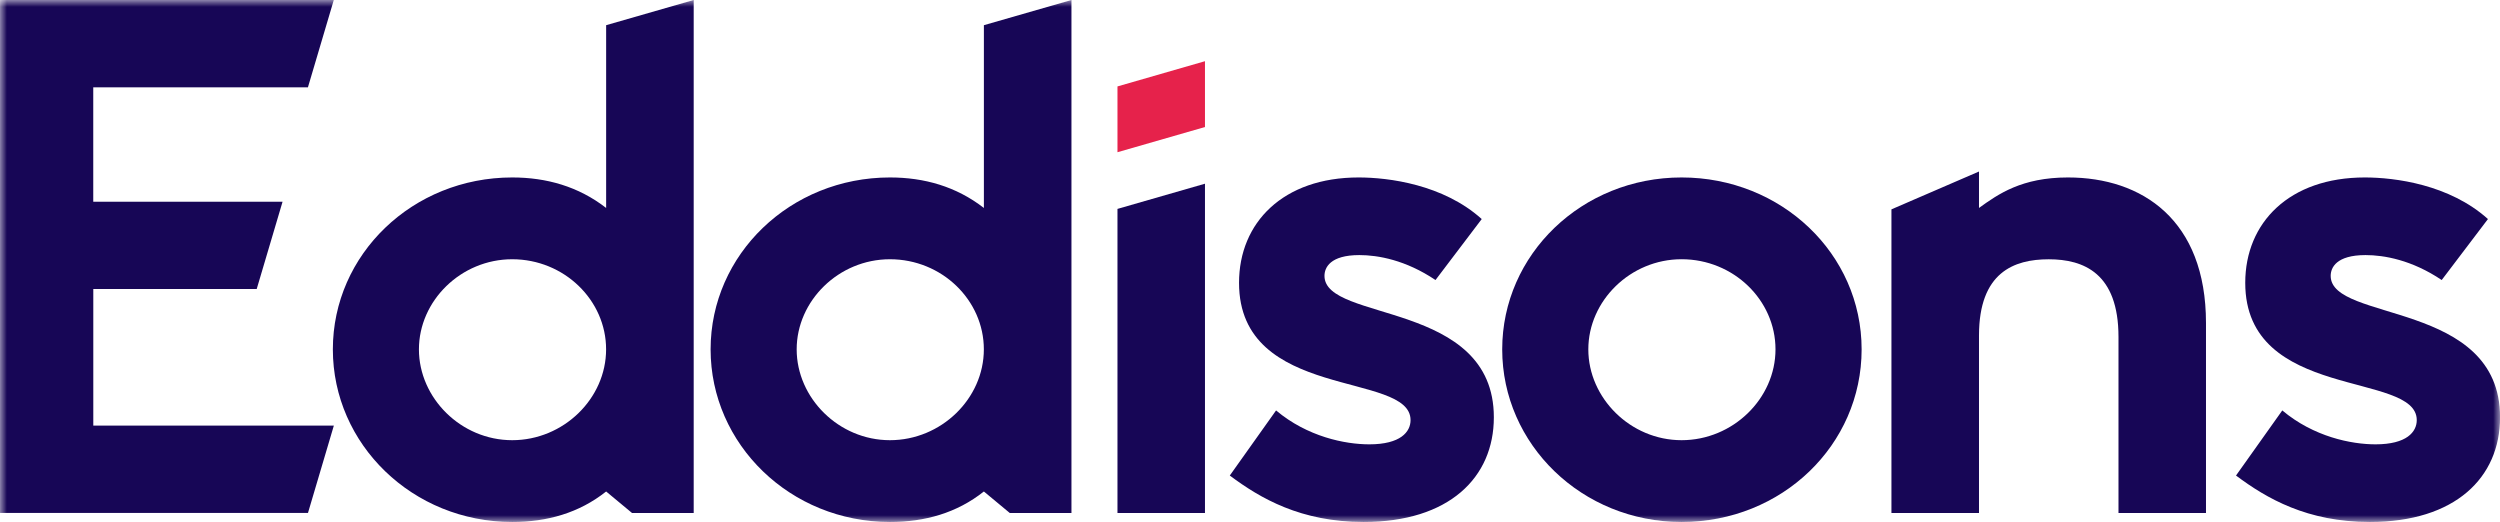
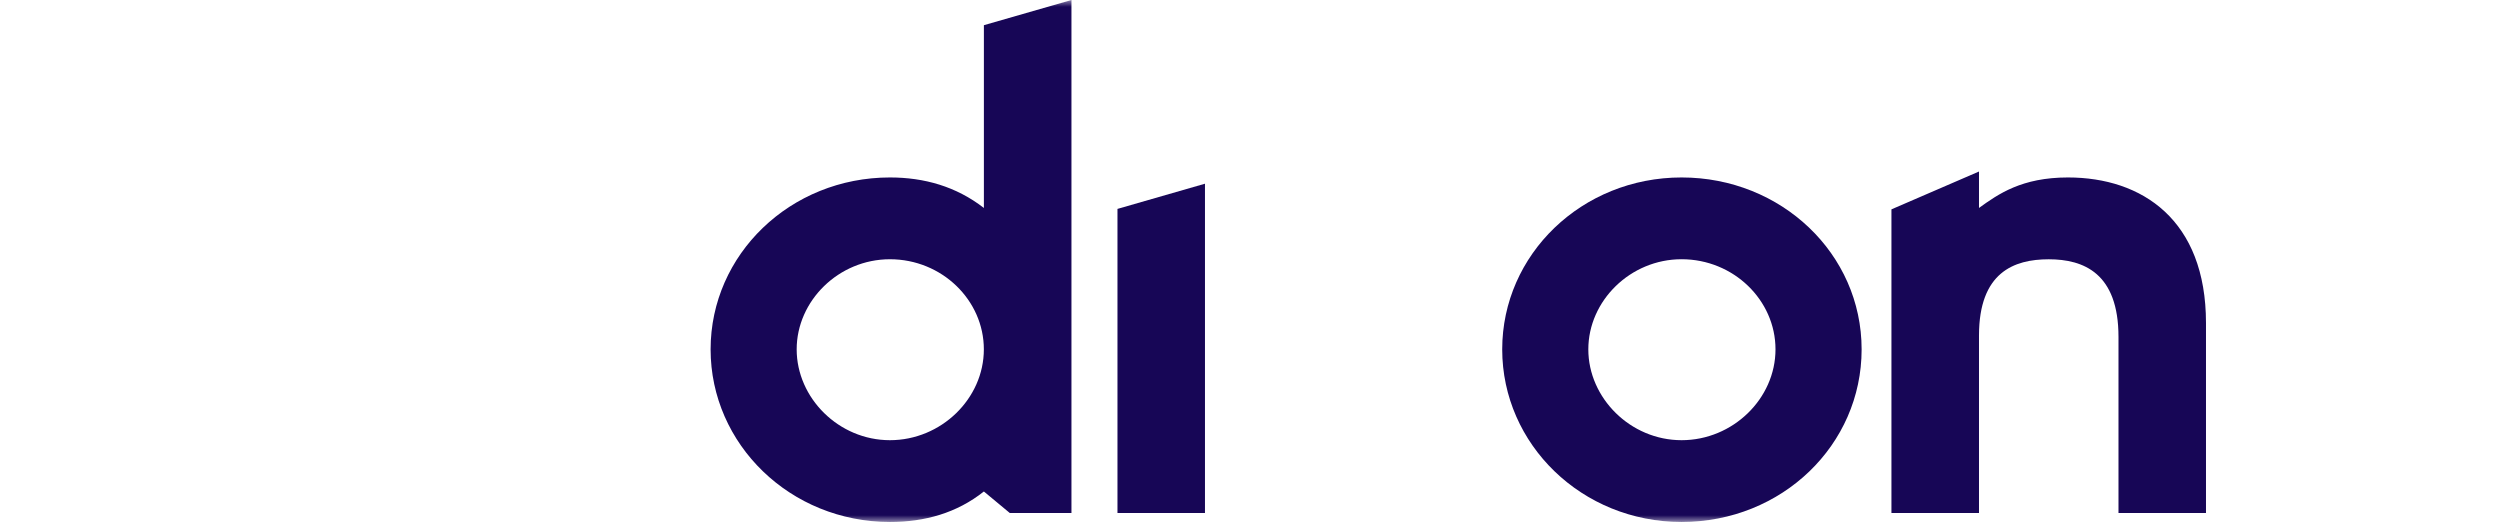
<svg xmlns="http://www.w3.org/2000/svg" width="182" height="38" viewBox="0 0 182 38" fill="none">
  <mask id="mask0_1_2364" style="mask-type:luminance" maskUnits="userSpaceOnUse" x="0" y="0" width="182" height="38">
    <path d="M182 0H0V38H182V0Z" fill="white" />
  </mask>
  <g mask="url(#mask0_1_2364)">
-     <path d="M0 37.345V0H24.3L22.417 6.358H6.789V14.684H20.571L18.688 21.041H6.792V30.984H24.304L22.421 37.341H0V37.345Z" fill="#170656" />
-     <path d="M46.011 37.345L44.127 35.78C42.159 37.345 39.827 38 37.29 38C30.035 38 24.232 32.348 24.232 25.434C24.232 18.52 30.035 12.919 37.29 12.919C39.779 12.919 42.11 13.574 44.127 15.139V1.834L50.501 0V37.345H46.014H46.011ZM37.287 18.873C33.554 18.873 30.498 21.9 30.498 25.434C30.498 28.968 33.554 32.046 37.287 32.046C41.019 32.046 44.124 29.019 44.124 25.434C44.124 21.849 41.068 18.873 37.287 18.873Z" fill="#170656" />
    <path d="M73.511 37.345L71.627 35.78C69.659 37.345 67.327 38 64.79 38C57.535 38 51.732 32.348 51.732 25.434C51.732 18.52 57.535 12.919 64.79 12.919C67.279 12.919 69.61 13.574 71.627 15.139V1.834L78.002 0V37.345H73.514H73.511ZM64.787 18.873C61.054 18.873 57.998 21.9 57.998 25.434C57.998 28.968 61.054 32.046 64.787 32.046C68.519 32.046 71.624 29.019 71.624 25.434C71.624 21.849 68.568 18.873 64.787 18.873Z" fill="#170656" />
    <path d="M81.352 37.345V15.208L87.722 13.374V37.345H81.352Z" fill="#170656" />
-     <path d="M81.352 11.082V6.292L87.722 4.455V9.247L81.352 11.082Z" fill="#E6224B" />
-     <path d="M92.895 29.877C95.174 31.795 97.921 32.348 99.684 32.348C101.964 32.348 102.688 31.439 102.688 30.583C102.688 26.999 90.202 29.222 90.202 20.59C90.202 16.201 93.415 12.919 98.907 12.919C101.082 12.919 105.072 13.425 107.87 15.947L104.504 20.386C102.329 18.924 100.308 18.57 98.959 18.57C96.837 18.57 96.422 19.48 96.422 20.084C96.422 23.465 108.752 21.849 108.752 30.38C108.752 34.768 105.49 38 99.27 38C94.712 38 91.756 36.286 89.529 34.619L92.9 29.877H92.895Z" fill="#170656" />
    <path d="M122.419 38C115.163 38 109.361 32.348 109.361 25.434C109.361 18.52 115.163 12.919 122.419 12.919C129.675 12.919 135.526 18.469 135.526 25.434C135.526 32.399 129.723 38 122.419 38ZM122.419 18.872C118.687 18.872 115.63 21.9 115.63 25.434C115.63 28.968 118.687 32.046 122.419 32.046C126.152 32.046 129.256 29.018 129.256 25.434C129.256 21.849 126.2 18.872 122.419 18.872Z" fill="#170656" />
    <path d="M154.226 37.345V24.528C154.226 19.884 151.689 18.876 149.149 18.876C146.608 18.876 144.071 19.833 144.071 24.426V37.345H137.697V15.241L144.071 12.486V15.139C145.469 14.131 147.18 12.919 150.546 12.919C155.933 12.919 160.596 15.998 160.596 23.516V37.345H154.222H154.226Z" fill="#170656" />
-     <path d="M166.148 29.877C168.427 31.795 171.172 32.348 172.936 32.348C175.215 32.348 175.94 31.439 175.94 30.583C175.94 26.999 163.454 29.222 163.454 20.59C163.454 16.201 166.667 12.919 172.159 12.919C174.333 12.919 178.323 13.425 181.122 15.947L177.756 20.386C175.582 18.924 173.56 18.57 172.211 18.57C170.089 18.57 169.674 19.48 169.674 20.084C169.674 23.465 182.004 21.849 182.004 30.38C182.004 34.768 178.742 38 172.522 38C167.963 38 165.008 36.286 162.781 34.619L166.152 29.877H166.148Z" fill="#170656" />
  </g>
</svg>